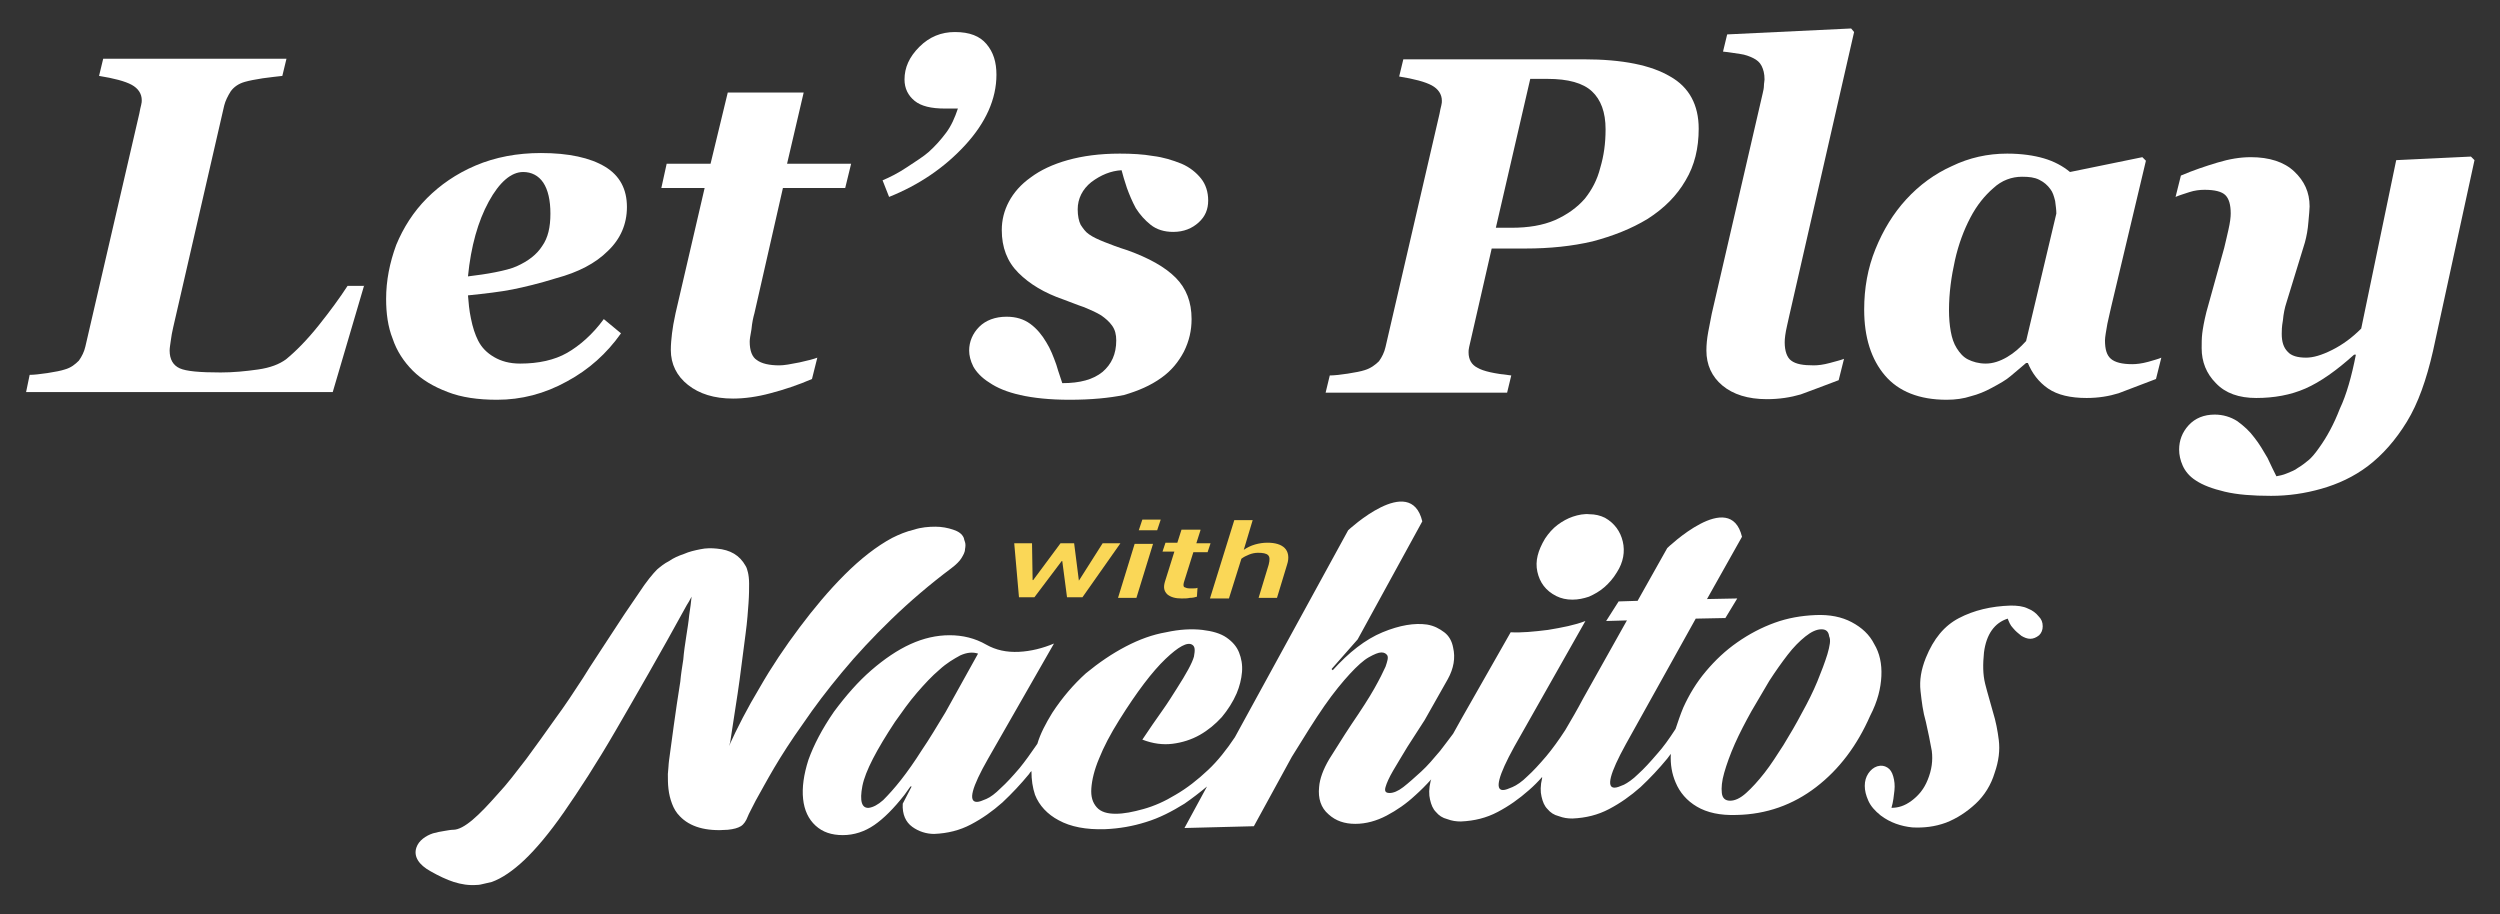
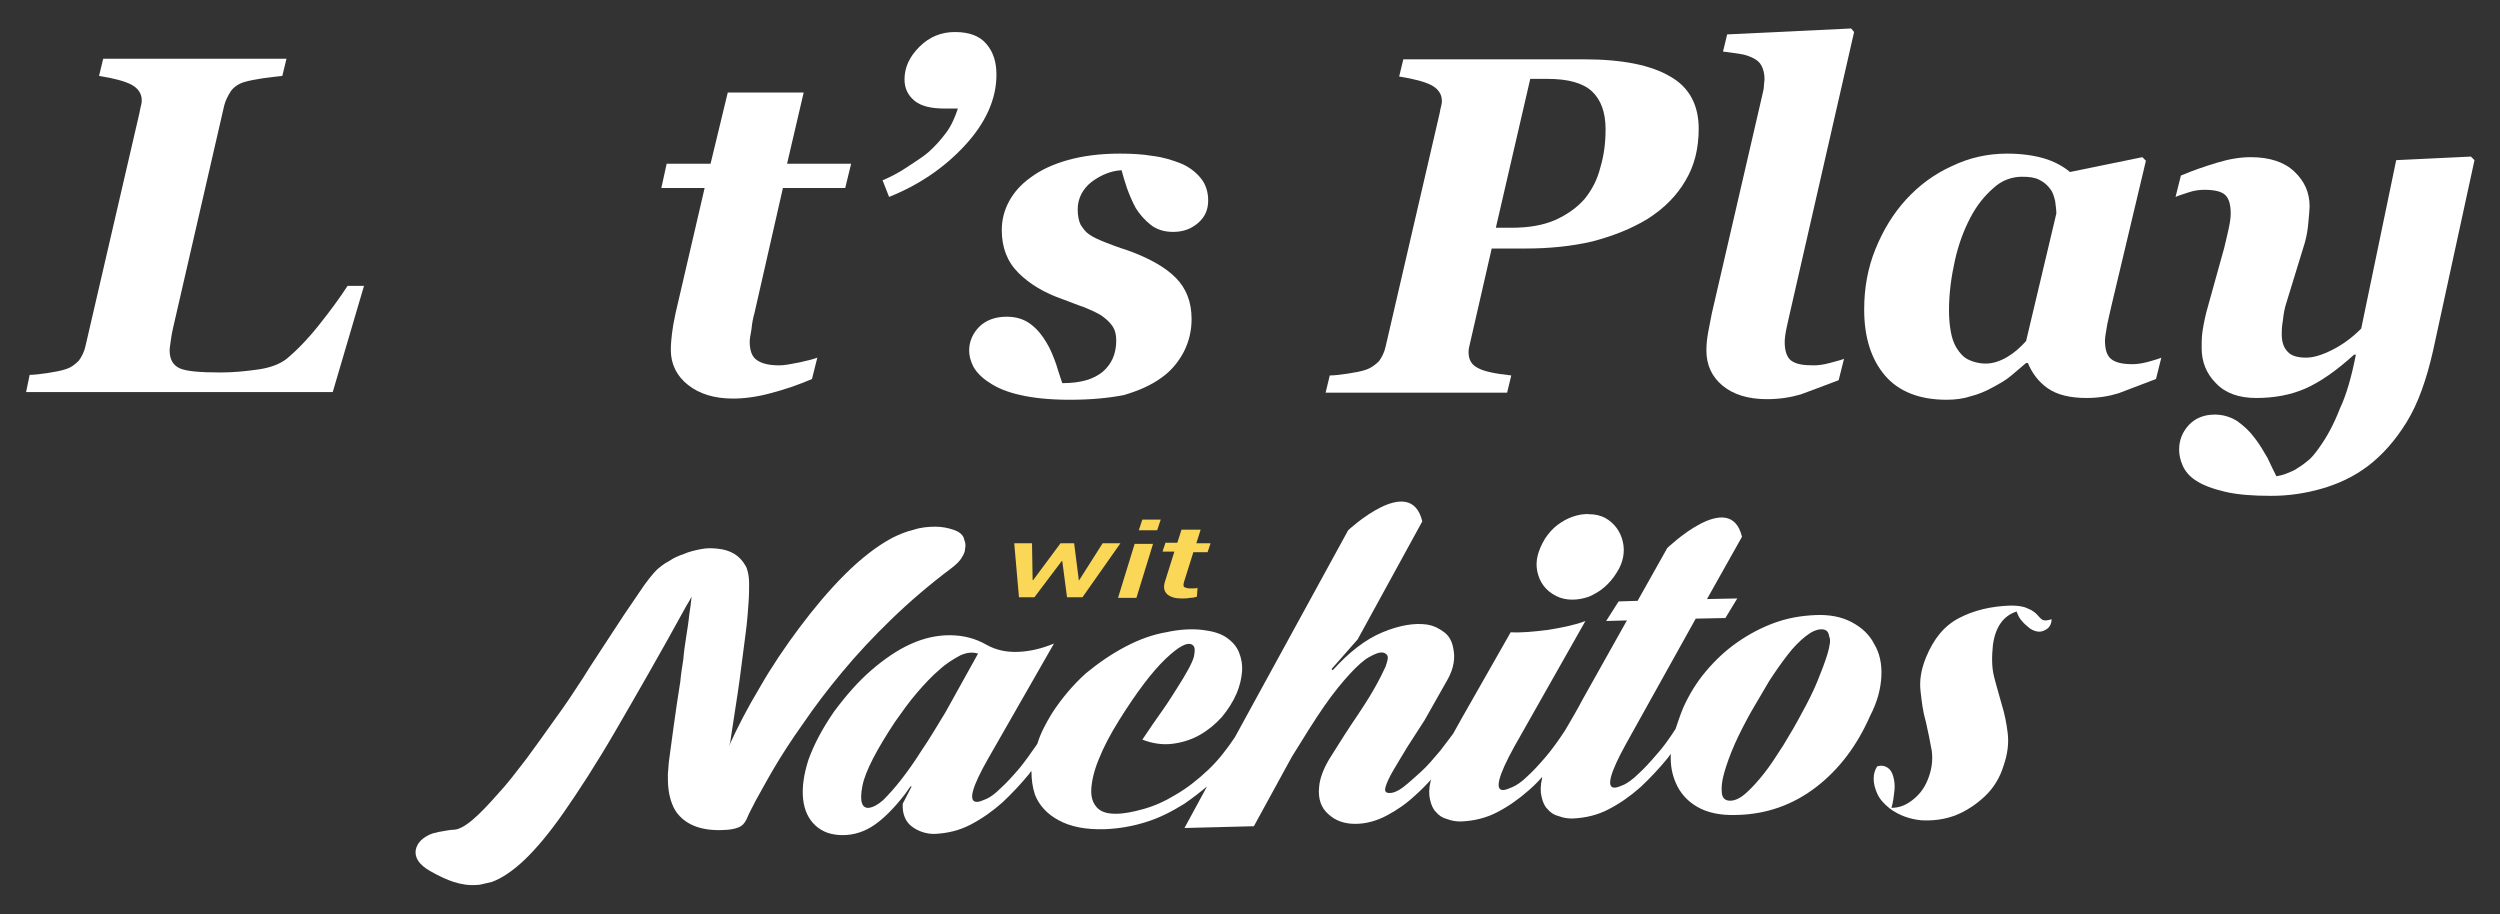
<svg xmlns="http://www.w3.org/2000/svg" version="1.1" id="Layer_1" x="0px" y="0px" viewBox="0 0 421.5 154.1" style="enable-background:new 0 0 421.5 154.1;" xml:space="preserve">
  <rect x="0" y="0" width="421.5" height="154.1" fill="#333333" stroke="none" />
  <style type="text/css">
	.st0{fill:#FFFFFF;}
	.st1{fill:#FAD757;}
</style>
  <g>
    <g>
      <path class="st0" d="M61.4,48.1l-5.3,18H4.4L5,63.2c0.7,0,1.6-0.1,3-0.3c1.3-0.2,2.3-0.4,2.9-0.6c1.1-0.3,1.8-0.9,2.4-1.5    c0.5-0.7,0.9-1.5,1.1-2.4l9.1-39.3c0.1-0.6,0.2-1,0.3-1.4c0.1-0.4,0.1-0.6,0.1-0.8c0-1.1-0.6-2-1.7-2.6c-1.1-0.6-3-1.1-5.5-1.5    l0.7-2.9h30.9l-0.7,2.9c-0.8,0.1-1.9,0.2-3.3,0.4c-1.3,0.2-2.3,0.4-3,0.6c-1.1,0.3-1.9,0.9-2.4,1.6c-0.5,0.8-0.9,1.6-1.1,2.4    l-8.6,37.4c-0.2,0.8-0.3,1.5-0.4,2.2c-0.1,0.7-0.2,1.3-0.2,1.7c0,1.5,0.6,2.5,1.7,3s3.4,0.7,6.9,0.7c2.1,0,4.2-0.2,6.3-0.5    c2.1-0.3,3.6-0.9,4.7-1.7c1.6-1.3,3.5-3.2,5.5-5.7c2-2.5,3.6-4.7,4.9-6.7H61.4z" />
-       <path class="st0" d="M83.8,67.4c-3.2,0-6-0.4-8.3-1.3c-2.4-0.9-4.4-2.1-5.9-3.6c-1.5-1.5-2.7-3.3-3.4-5.4c-0.8-2-1.1-4.3-1.1-6.7    c0-3.1,0.6-6.1,1.7-9.1c1.2-2.9,2.9-5.6,5.2-7.9c2.2-2.2,4.9-4.1,8.2-5.5c3.3-1.4,7-2.1,11-2.1c4.7,0,8.3,0.8,10.8,2.3    s3.7,3.8,3.7,6.8c0,2.9-1.1,5.4-3.2,7.4c-2.1,2.1-5,3.6-8.7,4.6c-2.9,0.9-5.4,1.5-7.4,1.9c-2,0.4-4.6,0.7-7.5,1    c0.1,1.2,0.2,2.5,0.5,3.9c0.3,1.5,0.7,2.7,1.2,3.7c0.6,1.2,1.5,2.1,2.7,2.8c1.2,0.7,2.6,1.1,4.4,1.1c3.1,0,5.8-0.6,7.9-1.8    s4.3-3.1,6.2-5.7l2.9,2.4c-2.4,3.4-5.4,6.1-9.1,8.1C91.8,66.4,87.9,67.4,83.8,67.4z M92.8,36c0-2.2-0.4-4-1.2-5.2    c-0.8-1.2-2-1.8-3.4-1.8c-2,0-4,1.7-5.8,5c-1.8,3.3-3,7.5-3.5,12.6c1.6-0.2,3.1-0.4,4.6-0.7c1.5-0.3,2.7-0.6,3.6-1    c2-0.9,3.4-2,4.3-3.4C92.4,40.1,92.8,38.3,92.8,36z" />
      <path class="st0" d="M123.6,67.2c-3.2,0-5.7-0.8-7.6-2.3c-1.9-1.5-2.9-3.5-2.9-5.9c0-1,0.1-1.9,0.2-2.8c0.1-0.9,0.3-2,0.6-3.4    l4.9-21.1h-7.3l0.9-4.1h7.4l2.9-12h12.8l-2.8,12h10.8l-1,4.1H132l-4.8,21.1c-0.2,0.7-0.4,1.6-0.5,2.7c-0.2,1.1-0.3,1.7-0.3,2.1    c0,1.5,0.4,2.6,1.2,3.1c0.8,0.6,2.1,0.9,3.8,0.9c0.8,0,1.9-0.2,3.4-0.5c1.4-0.3,2.5-0.6,3-0.8l-0.9,3.6c-2.3,1-4.7,1.8-7,2.4    C127.7,66.9,125.5,67.2,123.6,67.2z" />
      <path class="st0" d="M168,12.6c0,4.1-1.8,8.1-5.3,11.9c-3.5,3.8-7.8,6.7-12.8,8.7l-1.1-2.8c1.2-0.5,2.6-1.2,4.1-2.2    s2.8-1.8,3.7-2.6c1.1-1,2-2,2.9-3.2c0.9-1.2,1.5-2.6,2-4.1h-2.2c-2.3,0-4-0.4-5.1-1.3c-1.1-0.9-1.7-2.1-1.7-3.6    c0-2,0.8-3.8,2.5-5.5c1.7-1.7,3.7-2.5,6-2.5c2.5,0,4.2,0.7,5.3,2C167.5,8.8,168,10.5,168,12.6z" />
      <path class="st0" d="M180.3,67.4c-3.3,0-6.1-0.3-8.3-0.8s-3.9-1.2-5.2-2.1c-1.3-0.8-2.2-1.8-2.7-2.7c-0.5-1-0.7-1.9-0.7-2.7    c0-1.5,0.6-2.9,1.7-4c1.1-1.1,2.7-1.7,4.6-1.7c1.6,0,2.9,0.4,4,1.2s2,1.9,2.7,3.1c0.7,1.1,1.2,2.4,1.7,3.8c0.4,1.4,0.8,2.4,1,3.1    c3,0,5.2-0.6,6.8-1.9c1.5-1.3,2.3-3,2.3-5.3c0-1-0.2-1.8-0.7-2.5c-0.5-0.7-1.1-1.2-1.8-1.7c-0.8-0.5-1.7-0.9-2.9-1.4    c-1.2-0.4-2.4-0.9-3.5-1.3c-3.2-1.1-5.7-2.6-7.6-4.5c-1.9-1.9-2.8-4.3-2.8-7.2c0-1.7,0.4-3.3,1.2-4.8c0.8-1.5,2-2.9,3.7-4.1    c1.6-1.2,3.7-2.2,6.2-2.9c2.5-0.7,5.4-1.1,8.8-1.1c2,0,3.9,0.1,5.6,0.4c1.7,0.2,3.3,0.7,4.8,1.3c1.4,0.6,2.5,1.5,3.3,2.5    c0.8,1,1.2,2.3,1.2,3.7c0,1.5-0.5,2.7-1.6,3.7c-1.1,1-2.5,1.6-4.3,1.6c-1.5,0-2.8-0.4-3.8-1.2c-1-0.8-1.8-1.7-2.5-2.8    c-0.6-1.1-1.1-2.3-1.5-3.4c-0.4-1.2-0.7-2.2-0.9-3c-1.8,0.1-3.5,0.8-5.1,2c-1.5,1.2-2.3,2.8-2.3,4.6c0,1.1,0.2,2,0.5,2.6    c0.4,0.6,0.8,1.2,1.4,1.6c0.7,0.5,1.6,0.9,2.6,1.3c1,0.4,2.3,0.9,3.9,1.4c3.6,1.3,6.3,2.8,8.1,4.6c1.8,1.8,2.7,4.1,2.7,7    c0,1.9-0.4,3.7-1.3,5.5c-0.9,1.7-2.1,3.2-3.8,4.4c-1.8,1.3-3.9,2.2-6.3,2.9C187,67.1,184,67.4,180.3,67.4z" />
      <path class="st0" d="M286.4,21.7c0,3.3-0.7,6.2-2.2,8.7c-1.5,2.6-3.6,4.7-6.4,6.5c-2.8,1.7-5.9,2.9-9.3,3.8    c-3.4,0.8-7.2,1.2-11.3,1.2h-5.7l-3.5,15.3c-0.1,0.4-0.2,0.9-0.3,1.3c-0.1,0.4-0.1,0.7-0.1,0.9c0,1.2,0.5,2.1,1.5,2.6    c1,0.6,2.9,1,5.7,1.3l-0.7,2.9h-30.6l0.7-2.9c0.7,0,1.6-0.1,3-0.3c1.3-0.2,2.3-0.4,2.9-0.6c1-0.3,1.8-0.9,2.4-1.5    c0.5-0.7,0.9-1.5,1.1-2.4l9.1-39.3c0.1-0.6,0.2-1,0.3-1.4c0.1-0.4,0.1-0.6,0.1-0.8c0-1.1-0.6-2-1.7-2.6c-1.1-0.6-3-1.1-5.5-1.5    l0.7-2.9H267c6.6,0,11.4,1,14.6,2.9C284.8,14.7,286.4,17.7,286.4,21.7z M269.8,28.3c0.6-2,0.9-4.1,0.9-6.5c0-2.9-0.8-5-2.3-6.4    c-1.5-1.4-4-2.1-7.5-2.1H258l-5.8,25.1h2.6c2.9,0,5.3-0.4,7.4-1.3c2-0.9,3.7-2.1,5-3.6C268.4,32,269.3,30.3,269.8,28.3z" />
      <path class="st0" d="M312.6,5.4L302,51.8c-0.2,0.8-0.4,1.8-0.7,3.1c-0.3,1.3-0.4,2.2-0.4,2.8c0,1.5,0.4,2.6,1.1,3.1    c0.8,0.6,2,0.8,3.8,0.8c0.7,0,1.6-0.1,2.7-0.4c1.1-0.3,1.9-0.5,2.4-0.7l-0.9,3.6c-2.6,1-4.8,1.8-6.4,2.4c-1.7,0.5-3.6,0.8-5.7,0.8    c-3.2,0-5.7-0.8-7.5-2.3c-1.8-1.5-2.7-3.5-2.7-5.9c0-1,0.1-2,0.3-3.1c0.2-1.1,0.4-2.1,0.6-3.1l8.6-37.2c0.1-0.4,0.2-0.9,0.2-1.3    s0.1-0.7,0.1-1c0-1-0.2-1.7-0.5-2.3c-0.3-0.6-0.8-1-1.4-1.3c-0.6-0.3-1.4-0.6-2.2-0.7c-0.8-0.1-1.8-0.3-2.9-0.4l0.7-2.9l20.9-1    L312.6,5.4z" />
      <path class="st0" d="M341.9,61.2h-0.3c-0.9,0.8-1.8,1.5-2.6,2.2c-0.8,0.7-1.9,1.3-3.2,2c-1.1,0.6-2.3,1.1-3.5,1.4    c-1.2,0.4-2.6,0.6-4.1,0.6c-4.6,0-8.1-1.4-10.4-4.1s-3.5-6.4-3.5-11.1c0-3.6,0.6-7,1.9-10.2c1.3-3.2,3-6,5.2-8.4    c2.2-2.4,4.8-4.3,7.7-5.6c2.9-1.4,6-2.1,9.3-2.1c2.4,0,4.5,0.3,6.2,0.8s3.2,1.3,4.4,2.3l12.2-2.5l0.6,0.6L356,51.5    c-0.2,0.8-0.4,1.8-0.7,3.1c-0.2,1.2-0.4,2.2-0.4,2.8c0,1.5,0.3,2.5,1,3.1c0.7,0.6,1.9,0.9,3.6,0.9c0.7,0,1.6-0.1,2.7-0.4    c1-0.3,1.8-0.5,2.2-0.7l-0.9,3.6c-2.6,1-4.7,1.8-6.3,2.4c-1.6,0.5-3.4,0.8-5.4,0.8c-2.7,0-4.9-0.5-6.5-1.6S342.6,62.9,341.9,61.2z     M346.7,36c0-0.6-0.1-1.3-0.2-2.1c-0.2-0.8-0.4-1.5-0.8-2c-0.5-0.7-1.1-1.2-1.9-1.6c-0.8-0.4-1.7-0.5-2.9-0.5    c-1.7,0-3.4,0.6-4.8,1.9c-1.5,1.3-2.8,2.9-3.9,5c-1.1,2.1-2,4.5-2.6,7.2c-0.6,2.7-1,5.5-1,8.4c0,1.3,0.1,2.5,0.3,3.6    c0.2,1.1,0.5,2,1,2.8c0.5,0.8,1.1,1.5,1.9,1.9c0.8,0.4,1.8,0.7,3,0.7c1.2,0,2.4-0.4,3.6-1.1c1.2-0.7,2.2-1.6,3.2-2.7L346.7,36z" />
      <path class="st0" d="M397.2,59.8h-0.3c-3,2.7-5.7,4.6-8.2,5.7s-5.3,1.6-8.3,1.6c-2.9,0-5.2-0.8-6.8-2.5c-1.6-1.6-2.4-3.6-2.4-5.9    c0-0.8,0-1.7,0.1-2.5c0.1-0.8,0.3-2,0.7-3.6l3-10.8c0.2-0.7,0.4-1.8,0.7-3c0.3-1.3,0.4-2.2,0.4-2.8c0-1.5-0.3-2.5-0.9-3.1    c-0.6-0.6-1.8-0.9-3.5-0.9c-0.8,0-1.7,0.1-2.6,0.4c-0.9,0.3-1.6,0.5-2.3,0.8l0.9-3.6c2.1-0.9,4.2-1.6,6.2-2.2    c2-0.6,3.8-0.9,5.6-0.9c3.1,0,5.6,0.8,7.3,2.4c1.7,1.6,2.6,3.5,2.6,5.9c0,0.5-0.1,1.4-0.2,2.6c-0.1,1.3-0.3,2.4-0.6,3.5L385.5,51    c-0.3,0.9-0.5,1.9-0.6,3c-0.2,1.1-0.2,1.8-0.2,2.3c0,1.3,0.3,2.3,1,3c0.6,0.7,1.7,1,3.1,1c1.2,0,2.6-0.4,4.4-1.3    c1.8-0.9,3.4-2.1,4.9-3.6L404,27l12.6-0.6l0.6,0.6l-7,32.2c-1.1,4.8-2.5,8.8-4.4,11.9c-1.9,3.1-4.1,5.6-6.6,7.5    c-2.4,1.8-5,3-7.8,3.8c-2.8,0.8-5.6,1.2-8.5,1.2c-3.1,0-5.7-0.2-7.8-0.7c-2.1-0.5-3.7-1.1-4.9-1.9c-1.1-0.7-1.8-1.6-2.2-2.5    c-0.4-0.9-0.6-1.8-0.6-2.7c0-1.5,0.5-2.9,1.6-4.1c1.1-1.2,2.6-1.8,4.4-1.8c1.4,0,2.7,0.4,3.8,1.1c1.1,0.8,2.1,1.7,2.9,2.8    c0.8,1,1.5,2.2,2.2,3.4c0.6,1.3,1.1,2.3,1.5,3.1c0.5-0.1,1.1-0.2,1.8-0.5c0.7-0.3,1.3-0.5,1.8-0.9c0.7-0.4,1.3-0.9,1.8-1.3    c0.5-0.4,1.1-1.1,1.8-2.1c1.3-1.8,2.5-4,3.5-6.6C395.6,66.6,396.5,63.4,397.2,59.8z" />
    </g>
    <g>
      <g>
        <path class="st0" d="M150.3,104.4c3.1-3,6.5-5.9,10.1-8.6c0.8-0.6,1.4-1.2,1.7-1.7c0.3-0.5,0.6-1,0.6-1.5c0.1-0.5,0.1-0.9,0-1.2     c-0.1-0.3-0.2-0.6-0.2-0.7c-0.3-0.7-0.9-1.1-1.8-1.4c-0.9-0.3-1.9-0.5-3-0.5c-1.1,0-2.4,0.1-3.6,0.5c-1.3,0.3-2.5,0.8-3.7,1.4     c-2.6,1.4-5.3,3.5-8,6.2c-2.7,2.7-5.2,5.7-7.6,8.9c-2.4,3.2-4.7,6.6-6.7,10.1c-2.1,3.5-3.8,6.8-5.2,9.9l0.2-0.6     c0.6-4.1,1.2-7.6,1.6-10.6c0.4-3,0.7-5.5,1-7.7s0.4-3.9,0.5-5.2c0.1-1.4,0.1-2.5,0.1-3.3c0-0.8-0.1-1.5-0.2-1.9     c-0.1-0.4-0.2-0.8-0.4-1.1c-1-1.8-2.6-2.7-4.8-2.9c-0.9-0.1-1.9-0.1-2.8,0.1c-1,0.2-1.9,0.4-2.8,0.8c-0.9,0.3-1.8,0.7-2.5,1.2     c-0.8,0.4-1.4,0.9-2,1.4c-0.7,0.7-1.8,2-3.1,4c-1.4,2-3.2,4.7-5.4,8.1c-1.2,1.9-2.6,3.9-4,6.2c-1.5,2.3-3,4.6-4.7,6.9     c-1.6,2.3-3.3,4.6-4.9,6.8c-1.7,2.2-3.2,4.2-4.8,5.9c-1.5,1.7-2.9,3.2-4.2,4.3c-1.3,1.1-2.4,1.7-3.3,1.7c-0.4,0-0.9,0.1-1.5,0.2     c-0.6,0.1-1.2,0.2-1.9,0.4c-0.6,0.2-1.2,0.5-1.7,0.9c-0.5,0.4-0.9,0.9-1.1,1.5c-0.5,1.5,0.4,2.9,2.4,4c1.4,0.8,2.7,1.4,3.9,1.8     c1.3,0.4,2.5,0.6,3.9,0.5c0.4,0,0.8-0.1,1.2-0.2c0.4-0.1,0.8-0.2,1.3-0.3c1.7-0.6,3.6-1.9,5.5-3.7c1.9-1.8,4.2-4.5,6.7-8.1     c2.5-3.6,5.5-8.2,8.8-13.9c3.3-5.7,7.3-12.6,11.9-21c0.2-0.3,0.5-0.8,0.8-1.4c-0.1,0.9-0.2,1.9-0.4,3.1c-0.1,1.1-0.3,2.3-0.5,3.6     c-0.2,1.3-0.4,2.6-0.5,3.9c-0.2,1.3-0.4,2.5-0.5,3.7c-0.4,2.6-0.8,5.1-1.1,7.4c-0.3,2.3-0.6,4.3-0.8,5.9     c-0.1,0.7-0.1,1.5-0.2,2.3c0,0.8,0,1.7,0.1,2.5c0.1,0.9,0.3,1.7,0.6,2.5c0.3,0.8,0.7,1.5,1.3,2.1c1.7,1.8,4.4,2.6,8.1,2.3     c1-0.1,1.7-0.3,2.2-0.6c0.5-0.3,0.9-0.9,1.2-1.7c0.1-0.3,0.6-1.2,1.3-2.6c0.8-1.4,1.8-3.3,3.1-5.5c1.3-2.2,2.9-4.7,4.9-7.5     c1.9-2.8,4.1-5.7,6.6-8.7C144.4,110.4,147.2,107.4,150.3,104.4" />
      </g>
      <g>
        <path class="st0" d="M262.4,100.5c0.8,0.4,1.7,0.6,2.7,0.6c1,0,1.9-0.2,2.8-0.5c0.9-0.4,1.8-0.9,2.6-1.6c0.8-0.7,1.5-1.5,2.1-2.5     c1.1-1.7,1.4-3.5,1-5.2c-0.4-1.7-1.4-3.1-3-4c-0.8-0.4-1.7-0.6-2.6-0.6c-0.9-0.1-1.9,0.1-2.8,0.4c-0.9,0.3-1.8,0.8-2.6,1.4     c-0.8,0.6-1.5,1.4-2.1,2.3c-1.2,2-1.7,3.8-1.3,5.6C259.6,98.2,260.6,99.6,262.4,100.5" />
      </g>
      <g>
        <path class="st0" d="M308.1,110.3c-0.4,1.3-1,2.9-1.7,4.6c-0.7,1.7-1.6,3.5-2.6,5.3c-1,1.9-2,3.6-3.1,5.4     c-1.1,1.7-2.1,3.3-3.2,4.7c-1.1,1.4-2.1,2.5-3.1,3.4c-1,0.9-1.9,1.3-2.7,1.3c-0.8,0-1.3-0.4-1.4-1.3c-0.1-0.9,0-2,0.4-3.4     c0.4-1.4,1-3.1,1.8-4.9c0.8-1.8,1.8-3.7,2.8-5.5c1-1.7,2-3.4,3-5.1c1.1-1.7,2.1-3.1,3.1-4.4c1-1.3,2-2.3,3-3.1     c1-0.8,1.9-1.2,2.7-1.2c0.8,0,1.2,0.4,1.3,1.2C308.7,107.9,308.5,108.9,308.1,110.3 M155.4,126.5c-1.2,1.9-2.4,3.6-3.5,5     c-1.1,1.4-2.1,2.5-3,3.4c-0.9,0.8-1.7,1.2-2.4,1.3c-1.2,0.1-1.6-1.1-1.1-3.7c0.5-2.5,2.4-6.1,5.5-10.8c1.2-1.7,2.4-3.4,3.7-4.9     c1.3-1.5,2.5-2.8,3.8-3.9c1.2-1.1,2.4-1.8,3.5-2.4c1.1-0.5,2.1-0.6,3-0.3l-5.5,9.9C158,122.4,156.7,124.6,155.4,126.5 M317.2,114     c0.1-2.1-0.3-3.9-1.2-5.4c-0.8-1.6-2.1-2.8-3.8-3.7c-1.7-0.9-3.7-1.3-6.1-1.2c-2.4,0.1-4.7,0.5-6.9,1.3c-2.2,0.8-4.3,1.9-6.3,3.3     c-2,1.4-3.7,3-5.3,4.9c-1.6,1.9-2.8,3.9-3.8,6.1c-0.5,1.2-0.9,2.4-1.3,3.6c-1.1,1.7-2.1,3.1-3.1,4.2c-1.2,1.4-2.2,2.5-3.2,3.4     c-0.9,0.9-1.8,1.5-2.4,1.8c-0.7,0.3-1.2,0.5-1.6,0.5c-1.4,0-0.8-2.4,1.9-7.3l11.8-21.2l5-0.1l2-3.3l-5.1,0.1l5.9-10.5     c-2-8.3-12.6,1.9-12.6,1.9l-5,8.9l-3.2,0.1l-2.1,3.3l3.5-0.1l-7.4,13.2c-1,1.9-2,3.6-3,5.3c-1.1,1.7-2.2,3.2-3.2,4.4     c-1.2,1.4-2.2,2.5-3.2,3.4c-0.9,0.9-1.8,1.5-2.5,1.8c-0.7,0.3-1.2,0.5-1.6,0.5c-1.4,0-0.8-2.4,1.9-7.3l12-21.2     c-1.8,0.7-3.9,1.1-6.3,1.5c-2.4,0.3-4.5,0.5-6.3,0.4l-6.6,11.6c-1.1,1.9-2.1,3.7-3.1,5.5c-0.7,0.9-1.4,1.9-2.2,2.9     c-1.1,1.3-2.1,2.5-3.2,3.5c-1.1,1-2.1,1.9-3,2.6c-0.9,0.7-1.7,1-2.3,1c-0.7,0-0.9-0.3-0.7-1c0.2-0.7,0.6-1.6,1.3-2.8     c0.7-1.2,1.5-2.5,2.4-4c1-1.5,1.9-3,2.9-4.5c1.6-2.8,2.9-5.1,3.9-6.9c1-1.8,1.3-3.6,0.9-5.3c-0.2-1.1-0.7-2-1.5-2.6     c-0.8-0.6-1.7-1.1-2.9-1.3c-2.1-0.3-4.6,0.1-7.5,1.3c-2.9,1.2-5.7,3.4-8.4,6.4l-0.2-0.2l4.4-5l10.9-19.9     c-2-8.3-12.5,1.5-12.5,1.5l-19.1,34.9c-1.4,2.1-2.9,4-4.5,5.5c-1.8,1.7-3.6,3.1-5.5,4.2c-1.8,1.1-3.6,1.9-5.4,2.4     c-1.8,0.5-3.3,0.8-4.7,0.8c-1.4,0-2.5-0.3-3.2-1.1c-0.7-0.8-1-1.8-0.9-3.2c0.1-1.4,0.5-3.1,1.3-5c0.8-2,1.9-4.1,3.4-6.5     c3-4.8,5.6-8.2,7.8-10.3c2.2-2.1,3.7-2.9,4.5-2.4c0.5,0.3,0.5,0.9,0.3,2c-0.3,1.1-1.3,2.9-2.9,5.4c-0.7,1.1-1.5,2.4-2.5,3.8     c-1,1.4-2.1,3-3.3,4.8c1.8,0.7,3.5,0.9,5.1,0.7c1.6-0.2,3.2-0.7,4.6-1.5c1.4-0.8,2.6-1.8,3.7-3c1-1.2,1.9-2.6,2.5-4     c0.5-1.2,0.8-2.4,0.9-3.6c0.1-1.2-0.1-2.3-0.5-3.3c-0.4-1-1.1-1.8-2.1-2.5c-1-0.7-2.4-1.1-4.1-1.3c-1.8-0.2-3.8-0.1-6.1,0.4     c-2.3,0.4-4.5,1.2-6.8,2.4c-2.3,1.2-4.5,2.7-6.7,4.5c-2.1,1.9-4,4.1-5.7,6.7c-1.1,1.8-2,3.5-2.5,5.2c-1.1,1.6-2.1,3-3,4.1     c-1.2,1.4-2.2,2.5-3.2,3.4c-0.9,0.9-1.7,1.5-2.4,1.8c-0.7,0.3-1.2,0.5-1.6,0.5c-1.5,0-0.9-2.4,1.9-7.3l11.1-19.4     c-1.9,0.8-3.9,1.3-5.9,1.4c-2.1,0.1-3.9-0.3-5.5-1.2c-1.9-1.1-4-1.6-6.2-1.6c-2.2,0-4.4,0.5-6.6,1.5c-2.2,1-4.4,2.5-6.6,4.4     c-2.2,1.9-4.3,4.3-6.3,7c-2,2.9-3.4,5.6-4.3,8.1c-0.8,2.5-1.1,4.7-0.9,6.6c0.2,1.9,0.9,3.4,2.1,4.5c1.2,1.1,2.7,1.6,4.6,1.6     c1.9,0,3.7-0.6,5.3-1.7c1.6-1.1,3.3-2.8,5.1-5.1l1-1.4l0.2,0l-1.5,2.9c-0.1,1.8,0.5,3.1,1.6,3.9c1.1,0.8,2.4,1.2,3.7,1.2     c2.3-0.1,4.3-0.6,6.2-1.6c1.9-1,3.6-2.2,5.3-3.7c1.6-1.5,3.1-3.1,4.5-4.8c0.1-0.2,0.2-0.3,0.4-0.5c0,1.5,0.2,2.8,0.6,4     c0.7,1.8,2.1,3.3,4,4.3c2,1.1,4.6,1.6,7.8,1.5c2.4-0.1,4.7-0.5,6.9-1.2c2.3-0.7,4.4-1.8,6.5-3.1c1.3-0.9,2.6-1.9,3.8-2.9l-3.8,7     l11.7-0.3l6.4-11.7c2.1-3.4,3.9-6.3,5.5-8.6c1.6-2.3,3.1-4.1,4.3-5.4c1.2-1.3,2.3-2.3,3.2-2.8c0.9-0.5,1.6-0.8,2.1-0.8     c0.5,0,0.8,0.2,1,0.5c0.2,0.4,0,1-0.3,1.9c-0.4,0.9-1,2.1-1.9,3.7c-0.9,1.6-2.2,3.6-3.9,6.1c-1.4,2.1-2.6,4.1-3.7,5.8     c-1,1.7-1.6,3.3-1.7,4.7c-0.2,1.9,0.3,3.5,1.6,4.6c1.2,1.1,2.7,1.6,4.5,1.6c1.8,0,3.6-0.5,5.3-1.4c1.7-0.9,3.3-2,4.8-3.4     c0.9-0.8,1.8-1.7,2.7-2.7c0,0.1-0.1,0.2-0.1,0.3c-0.3,1.2-0.3,2.3-0.1,3.1c0.2,0.9,0.5,1.6,1,2.1c0.5,0.6,1.1,1,1.9,1.2     c0.8,0.3,1.5,0.4,2.3,0.4c2.3-0.1,4.3-0.6,6.2-1.6c1.9-1,3.6-2.2,5.3-3.7c0.8-0.7,1.5-1.4,2.2-2.2c0,0.1,0,0.1,0,0.2     c-0.3,1.2-0.3,2.3-0.1,3.1c0.2,0.9,0.5,1.6,1,2.1c0.5,0.6,1.1,1,1.9,1.2c0.8,0.3,1.5,0.4,2.3,0.4c2.3-0.1,4.3-0.6,6.2-1.6     c1.9-1,3.6-2.2,5.3-3.7c1.6-1.5,3.1-3.1,4.5-4.8c0.2-0.3,0.4-0.5,0.6-0.8c-0.1,1.8,0.2,3.4,0.8,4.8c0.7,1.7,1.9,3.1,3.6,4.1     c1.7,1,3.9,1.5,6.7,1.4c5-0.1,9.5-1.7,13.4-4.7c3.9-3,6.9-7,9.1-12C316.6,118.2,317.1,116,317.2,114" />
      </g>
      <g>
-         <path class="st0" d="M343.7,103.9c-0.4-0.5-1-1-1.8-1.3c-0.8-0.4-1.8-0.5-2.9-0.5c-3.3,0.1-6.2,0.8-8.7,2.1     c-2.5,1.3-4.3,3.5-5.6,6.7c-0.8,2-1.1,3.8-0.9,5.6c0.2,1.8,0.4,3.5,0.9,5.2c0.4,1.7,0.7,3.3,1,4.9c0.2,1.6,0,3.2-0.7,4.9     c-0.6,1.5-1.5,2.6-2.7,3.5c-1.2,0.9-2.3,1.2-3.4,1.2c0.3-1,0.4-2,0.5-2.9c0.1-0.9,0-1.7-0.2-2.4c-0.2-0.7-0.5-1.2-1-1.5     c-0.5-0.3-1-0.4-1.7-0.2c-0.6,0.2-1.1,0.6-1.5,1.2c-0.4,0.6-0.6,1.3-0.6,2.1c0,0.8,0.2,1.6,0.6,2.5c0.4,0.9,1.1,1.7,2.1,2.5     c1.6,1.2,3.4,1.8,5.3,2c1.9,0.1,3.8-0.1,5.7-0.8c1.8-0.7,3.5-1.8,5-3.2c1.5-1.4,2.6-3.2,3.2-5.2c0.7-2,0.9-3.8,0.7-5.5     c-0.2-1.6-0.5-3.2-1-4.8c-0.4-1.5-0.9-3.1-1.3-4.7c-0.4-1.6-0.4-3.3-0.2-5.3c0.4-3.1,1.8-5,4-5.7c0.2,0.5,0.4,1.1,0.9,1.6     c0.4,0.5,0.9,0.9,1.4,1.3c0.5,0.3,1,0.5,1.5,0.5c0.5,0,1-0.2,1.5-0.6c0.4-0.4,0.6-0.9,0.6-1.5     C344.4,104.9,344.2,104.4,343.7,103.9" />
+         <path class="st0" d="M343.7,103.9c-0.4-0.5-1-1-1.8-1.3c-0.8-0.4-1.8-0.5-2.9-0.5c-3.3,0.1-6.2,0.8-8.7,2.1     c-2.5,1.3-4.3,3.5-5.6,6.7c-0.8,2-1.1,3.8-0.9,5.6c0.2,1.8,0.4,3.5,0.9,5.2c0.4,1.7,0.7,3.3,1,4.9c0.2,1.6,0,3.2-0.7,4.9     c-0.6,1.5-1.5,2.6-2.7,3.5c-1.2,0.9-2.3,1.2-3.4,1.2c0.3-1,0.4-2,0.5-2.9c0.1-0.9,0-1.7-0.2-2.4c-0.2-0.7-0.5-1.2-1-1.5     c-0.5-0.3-1-0.4-1.7-0.2c-0.4,0.6-0.6,1.3-0.6,2.1c0,0.8,0.2,1.6,0.6,2.5c0.4,0.9,1.1,1.7,2.1,2.5     c1.6,1.2,3.4,1.8,5.3,2c1.9,0.1,3.8-0.1,5.7-0.8c1.8-0.7,3.5-1.8,5-3.2c1.5-1.4,2.6-3.2,3.2-5.2c0.7-2,0.9-3.8,0.7-5.5     c-0.2-1.6-0.5-3.2-1-4.8c-0.4-1.5-0.9-3.1-1.3-4.7c-0.4-1.6-0.4-3.3-0.2-5.3c0.4-3.1,1.8-5,4-5.7c0.2,0.5,0.4,1.1,0.9,1.6     c0.4,0.5,0.9,0.9,1.4,1.3c0.5,0.3,1,0.5,1.5,0.5c0.5,0,1-0.2,1.5-0.6c0.4-0.4,0.6-0.9,0.6-1.5     C344.4,104.9,344.2,104.4,343.7,103.9" />
      </g>
    </g>
    <g>
      <path class="st1" d="M181.9,97.9L181.9,97.9l4-6.3h3l-6.4,9.1h-2.6l-0.8-6.1l-0.1,0l-4.6,6.1h-2.6l-0.8-9.1h3l0.1,6.2l0.1,0    l4.6-6.2h2.3L181.9,97.9z" />
      <path class="st1" d="M191.6,100.8h-3.1l2.8-9.1h3.1L191.6,100.8z M195.1,89.4H192l0.6-1.8h3.1L195.1,89.4z" />
      <path class="st1" d="M202.4,89.4l-0.7,2.2h2.4l-0.5,1.5h-2.4l-1.6,5.1c-0.1,0.4-0.1,0.7,0.1,0.8s0.5,0.2,0.8,0.2    c0.2,0,0.4,0,0.7,0c0.2,0,0.5,0,0.7-0.1l-0.1,1.5c-0.3,0.1-0.7,0.2-1.2,0.2c-0.4,0.1-0.9,0.1-1.4,0.1c-1,0-1.8-0.2-2.4-0.7    c-0.5-0.5-0.7-1.1-0.4-2.1l1.6-5.1h-2l0.5-1.5h2l0.7-2.2H202.4z" />
-       <path class="st1" d="M209.7,92.7c0.6-0.4,1.2-0.7,1.9-0.9c0.7-0.2,1.4-0.3,2.1-0.3c1.3,0,2.3,0.3,2.9,0.9c0.6,0.6,0.8,1.6,0.4,2.8    l-1.7,5.6h-3.1l1.7-5.6c0.2-0.8,0.2-1.3-0.1-1.6s-0.9-0.4-1.7-0.4c-0.5,0-1,0.1-1.5,0.3c-0.5,0.2-0.9,0.4-1.3,0.7l-2.1,6.7H204    l4.1-13.2h3.1L209.7,92.7z" />
    </g>
  </g>
</svg>